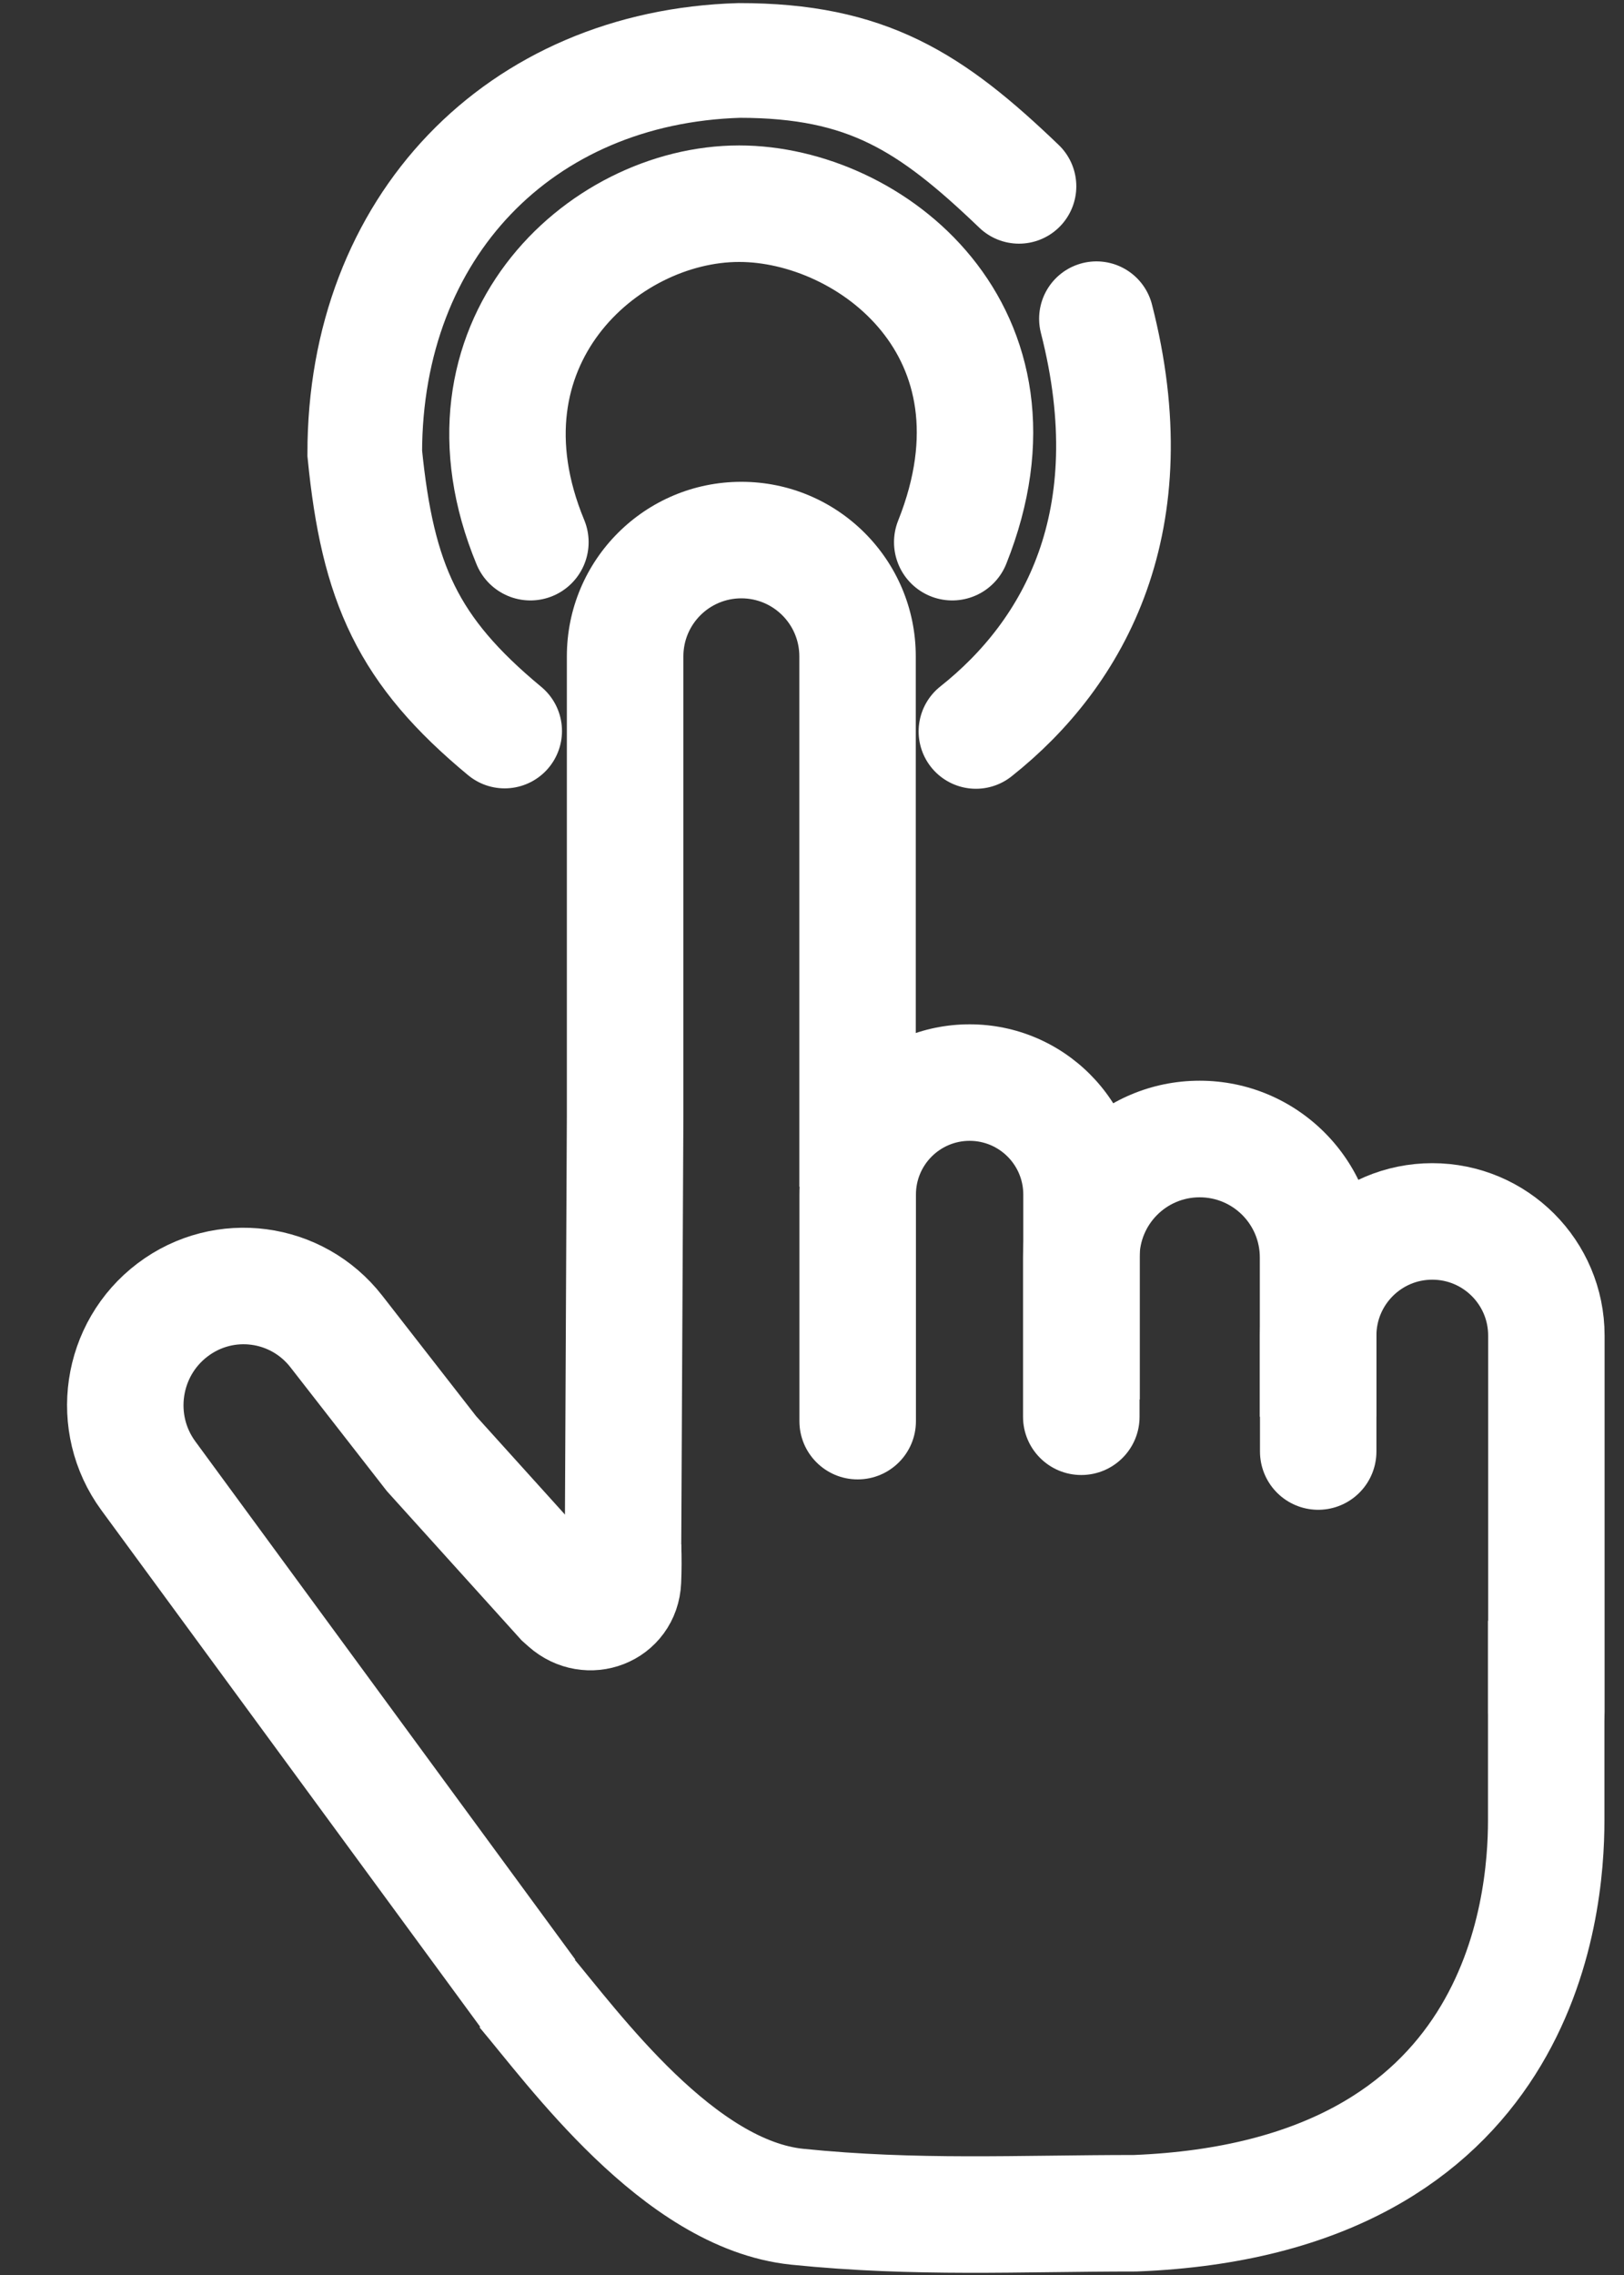
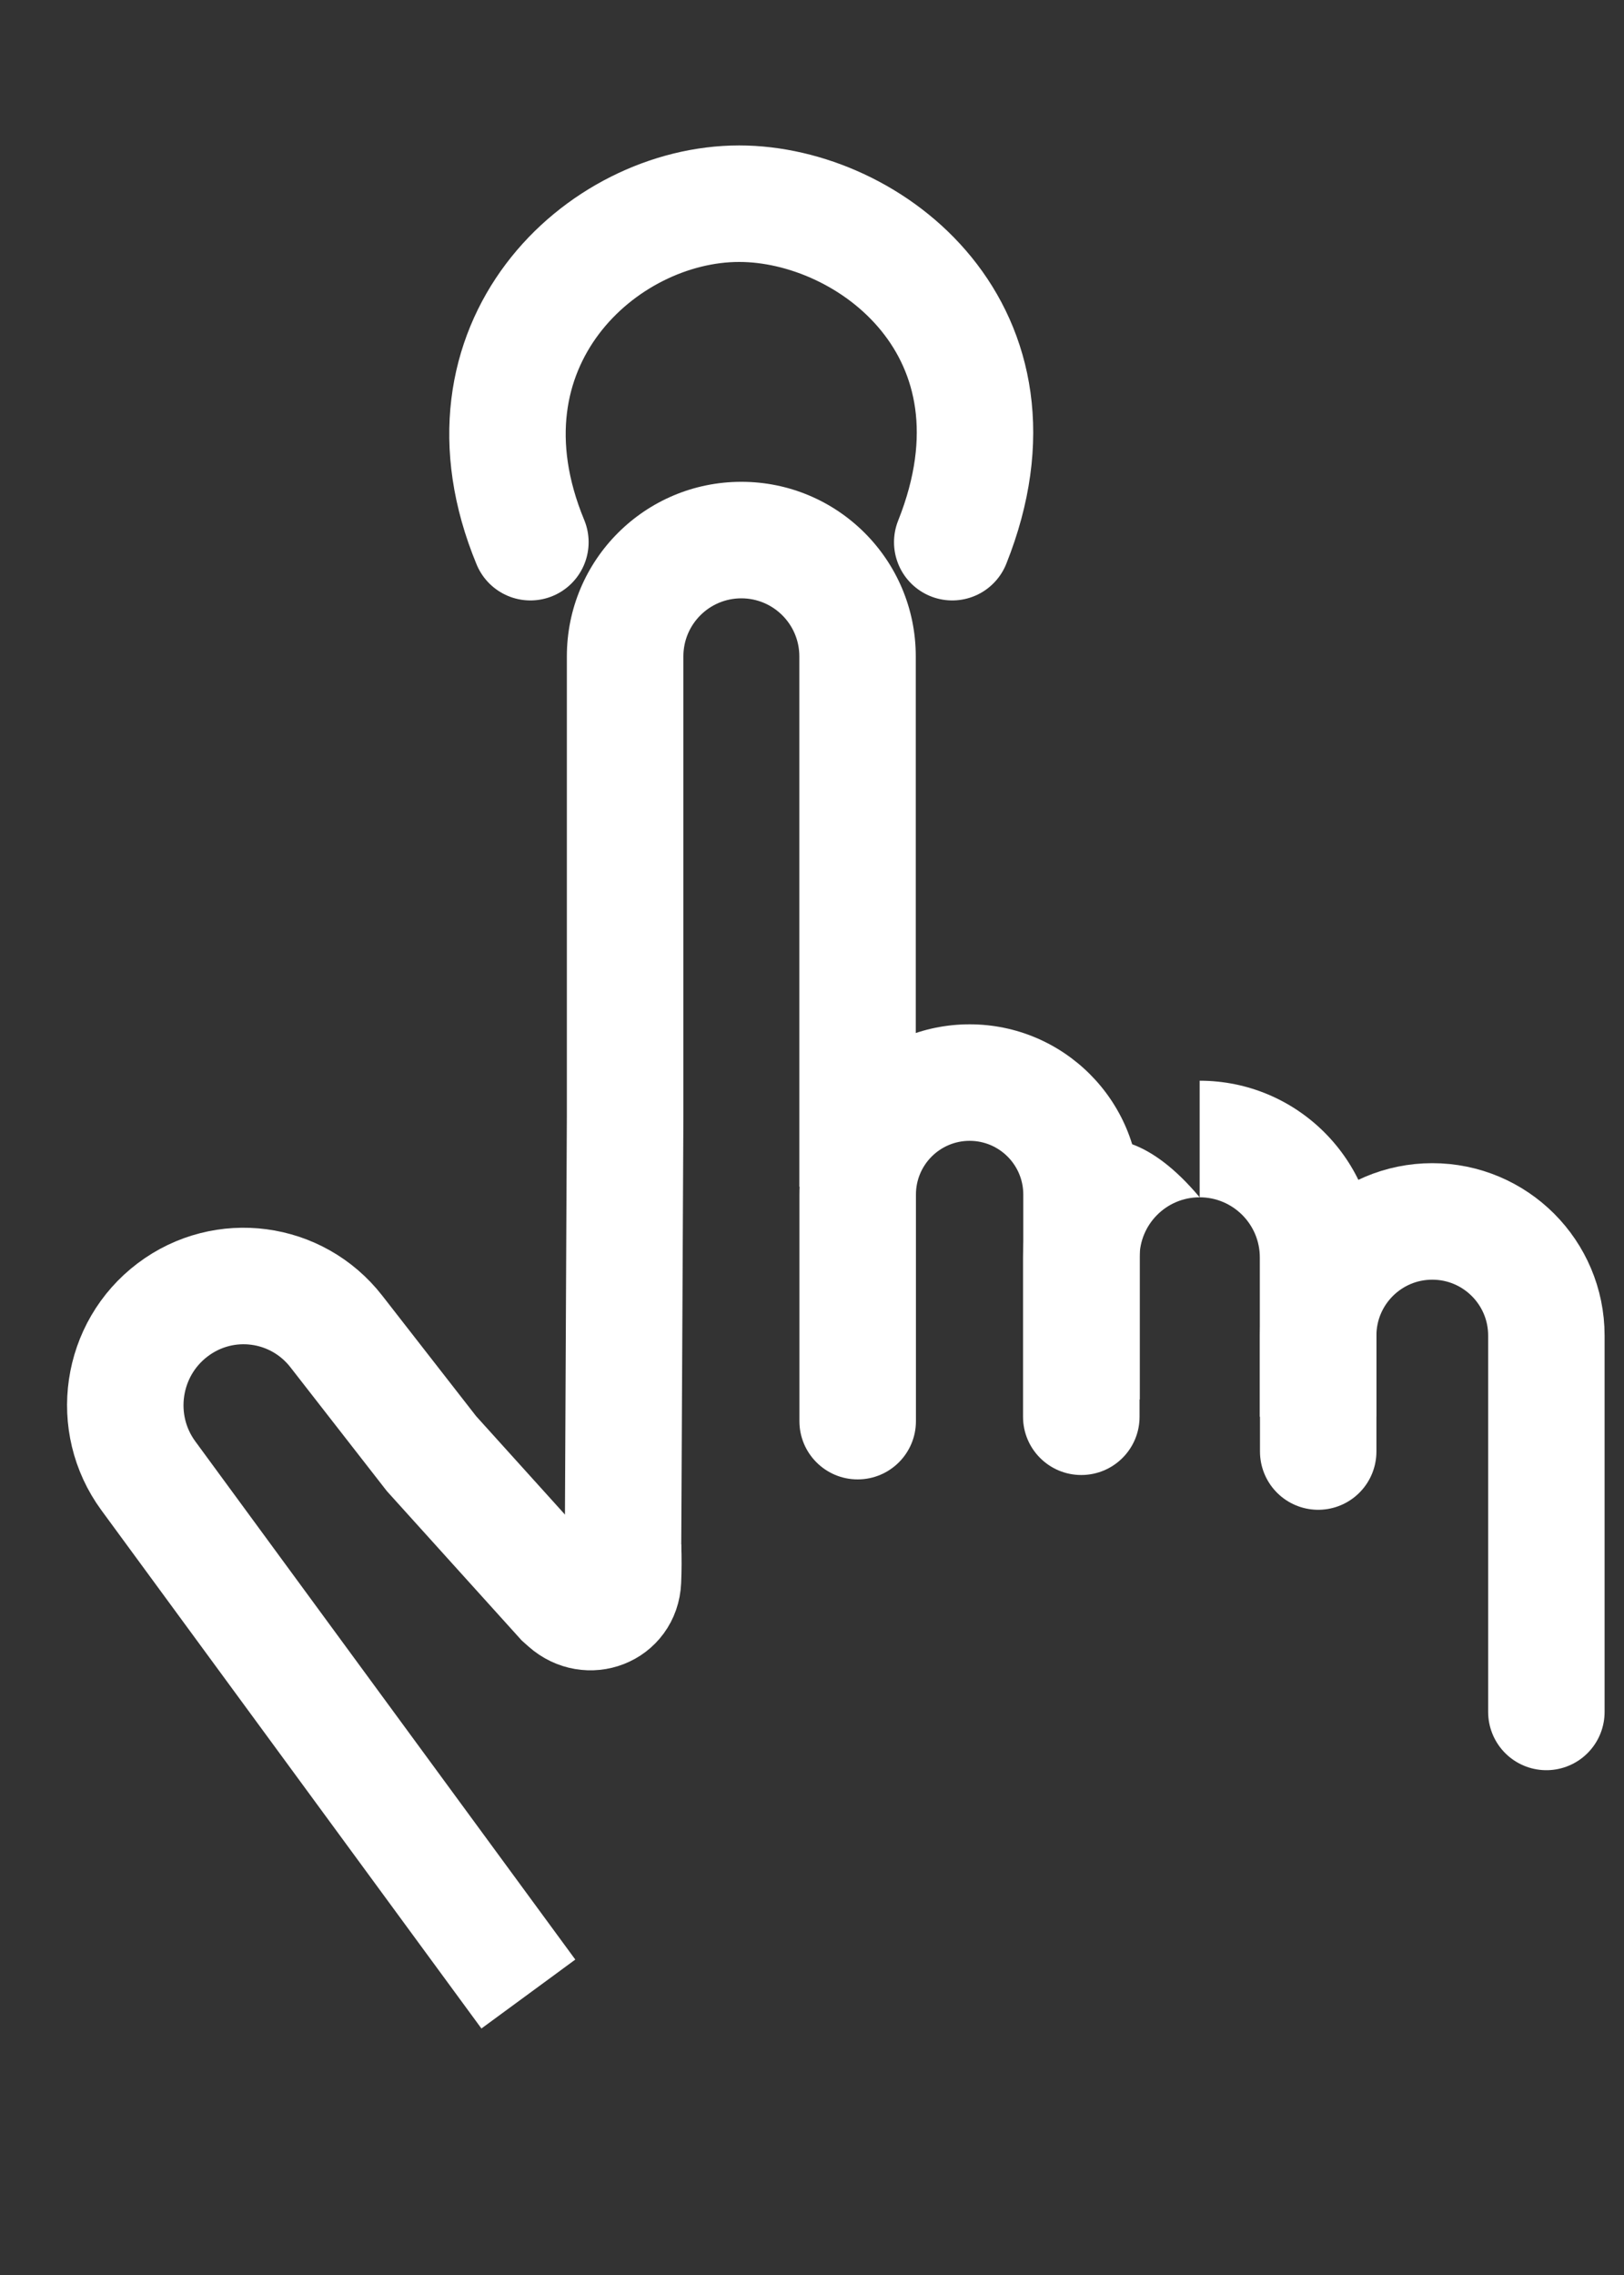
<svg xmlns="http://www.w3.org/2000/svg" width="20" height="28" viewBox="0 0 20 28" fill="none">
  <rect x="0" y="0" width="20" height="28" fill="#333333" stroke="none" />
  <path d="M6.507 24.542L1.827 18.164C1.352 17.517 1.486 16.603 2.128 16.12V16.12C2.761 15.643 3.655 15.762 4.142 16.387L5.314 17.891L6.931 19.681L6.985 19.729C7.249 19.963 7.657 19.81 7.672 19.455C7.678 19.318 7.679 19.176 7.673 19.04" stroke="white" stroke-width="1.434" />
-   <path d="M6.453 24.489C7.063 25.21 8.356 27.01 9.819 27.16C11.282 27.309 12.549 27.24 13.98 27.24C18.75 27.053 19.042 23.474 19.042 22.405C19.042 21.31 19.042 20.162 19.042 19.948" stroke="white" stroke-width="1.434" />
  <path d="M7.698 13.736L8.416 13.739V13.736H7.698ZM6.955 19.17C6.953 19.566 7.272 19.889 7.668 19.89C8.064 19.892 8.387 19.573 8.389 19.177L6.955 19.17ZM8.416 13.736V8.078H6.981V13.736H8.416ZM9.844 8.078V14.606H11.278V8.078H9.844ZM6.981 13.732L6.955 19.17L8.389 19.177L8.416 13.739L6.981 13.732ZM9.13 7.364C9.524 7.364 9.844 7.684 9.844 8.078H11.278C11.278 6.891 10.316 5.93 9.13 5.93V7.364ZM9.13 5.93C7.943 5.93 6.981 6.891 6.981 8.078H8.416C8.416 7.684 8.735 7.364 9.13 7.364V5.93Z" fill="white" />
  <path d="M9.845 17.491C9.845 17.887 10.166 18.208 10.562 18.208C10.959 18.208 11.28 17.887 11.28 17.491H9.845ZM11.28 17.491V14.702H9.845V17.491H11.28ZM12.602 14.702V17.224H14.036V14.702H12.602ZM11.941 14.041C12.306 14.041 12.602 14.337 12.602 14.702H14.036C14.036 13.545 13.098 12.607 11.941 12.607V14.041ZM11.941 12.607C10.784 12.607 9.845 13.545 9.845 14.702H11.28C11.28 14.337 11.576 14.041 11.941 14.041V12.607Z" fill="white" />
-   <path d="M12.599 17.437C12.599 17.833 12.92 18.154 13.316 18.154C13.713 18.154 14.034 17.833 14.034 17.437H12.599ZM14.034 17.437V15.476H12.599V17.437H14.034ZM15.515 15.476V17.437H16.949V15.476H15.515ZM14.774 14.736C15.183 14.736 15.515 15.067 15.515 15.476H16.949C16.949 14.275 15.975 13.301 14.774 13.301V14.736ZM14.774 13.301C13.573 13.301 12.599 14.275 12.599 15.476H14.034C14.034 15.067 14.365 14.736 14.774 14.736V13.301Z" fill="white" />
+   <path d="M12.599 17.437C12.599 17.833 12.92 18.154 13.316 18.154C13.713 18.154 14.034 17.833 14.034 17.437H12.599ZM14.034 17.437V15.476H12.599V17.437H14.034ZM15.515 15.476V17.437H16.949V15.476H15.515ZM14.774 14.736C15.183 14.736 15.515 15.067 15.515 15.476H16.949C16.949 14.275 15.975 13.301 14.774 13.301V14.736ZC13.573 13.301 12.599 14.275 12.599 15.476H14.034C14.034 15.067 14.365 14.736 14.774 14.736V13.301Z" fill="white" />
  <path d="M19.044 21.07V18.052V16.438C19.044 15.662 18.415 15.033 17.639 15.033V15.033C16.863 15.033 16.234 15.662 16.234 16.438V17.865" stroke="white" stroke-width="1.434" stroke-linecap="round" />
  <path d="M11.727 6.673C12.761 4.083 10.72 2.507 9.103 2.507C7.407 2.507 5.525 4.243 6.532 6.673" stroke="white" stroke-width="1.434" stroke-linecap="round" />
-   <path d="M13.503 3.923C14.139 6.406 13.238 8.036 12.019 9.002M6.215 8.997C5.022 8.009 4.651 7.181 4.492 5.579C4.492 2.791 6.4 0.824 9.104 0.744C10.677 0.744 11.463 1.252 12.549 2.293" stroke="white" stroke-width="1.412" stroke-linecap="round" />
</svg>